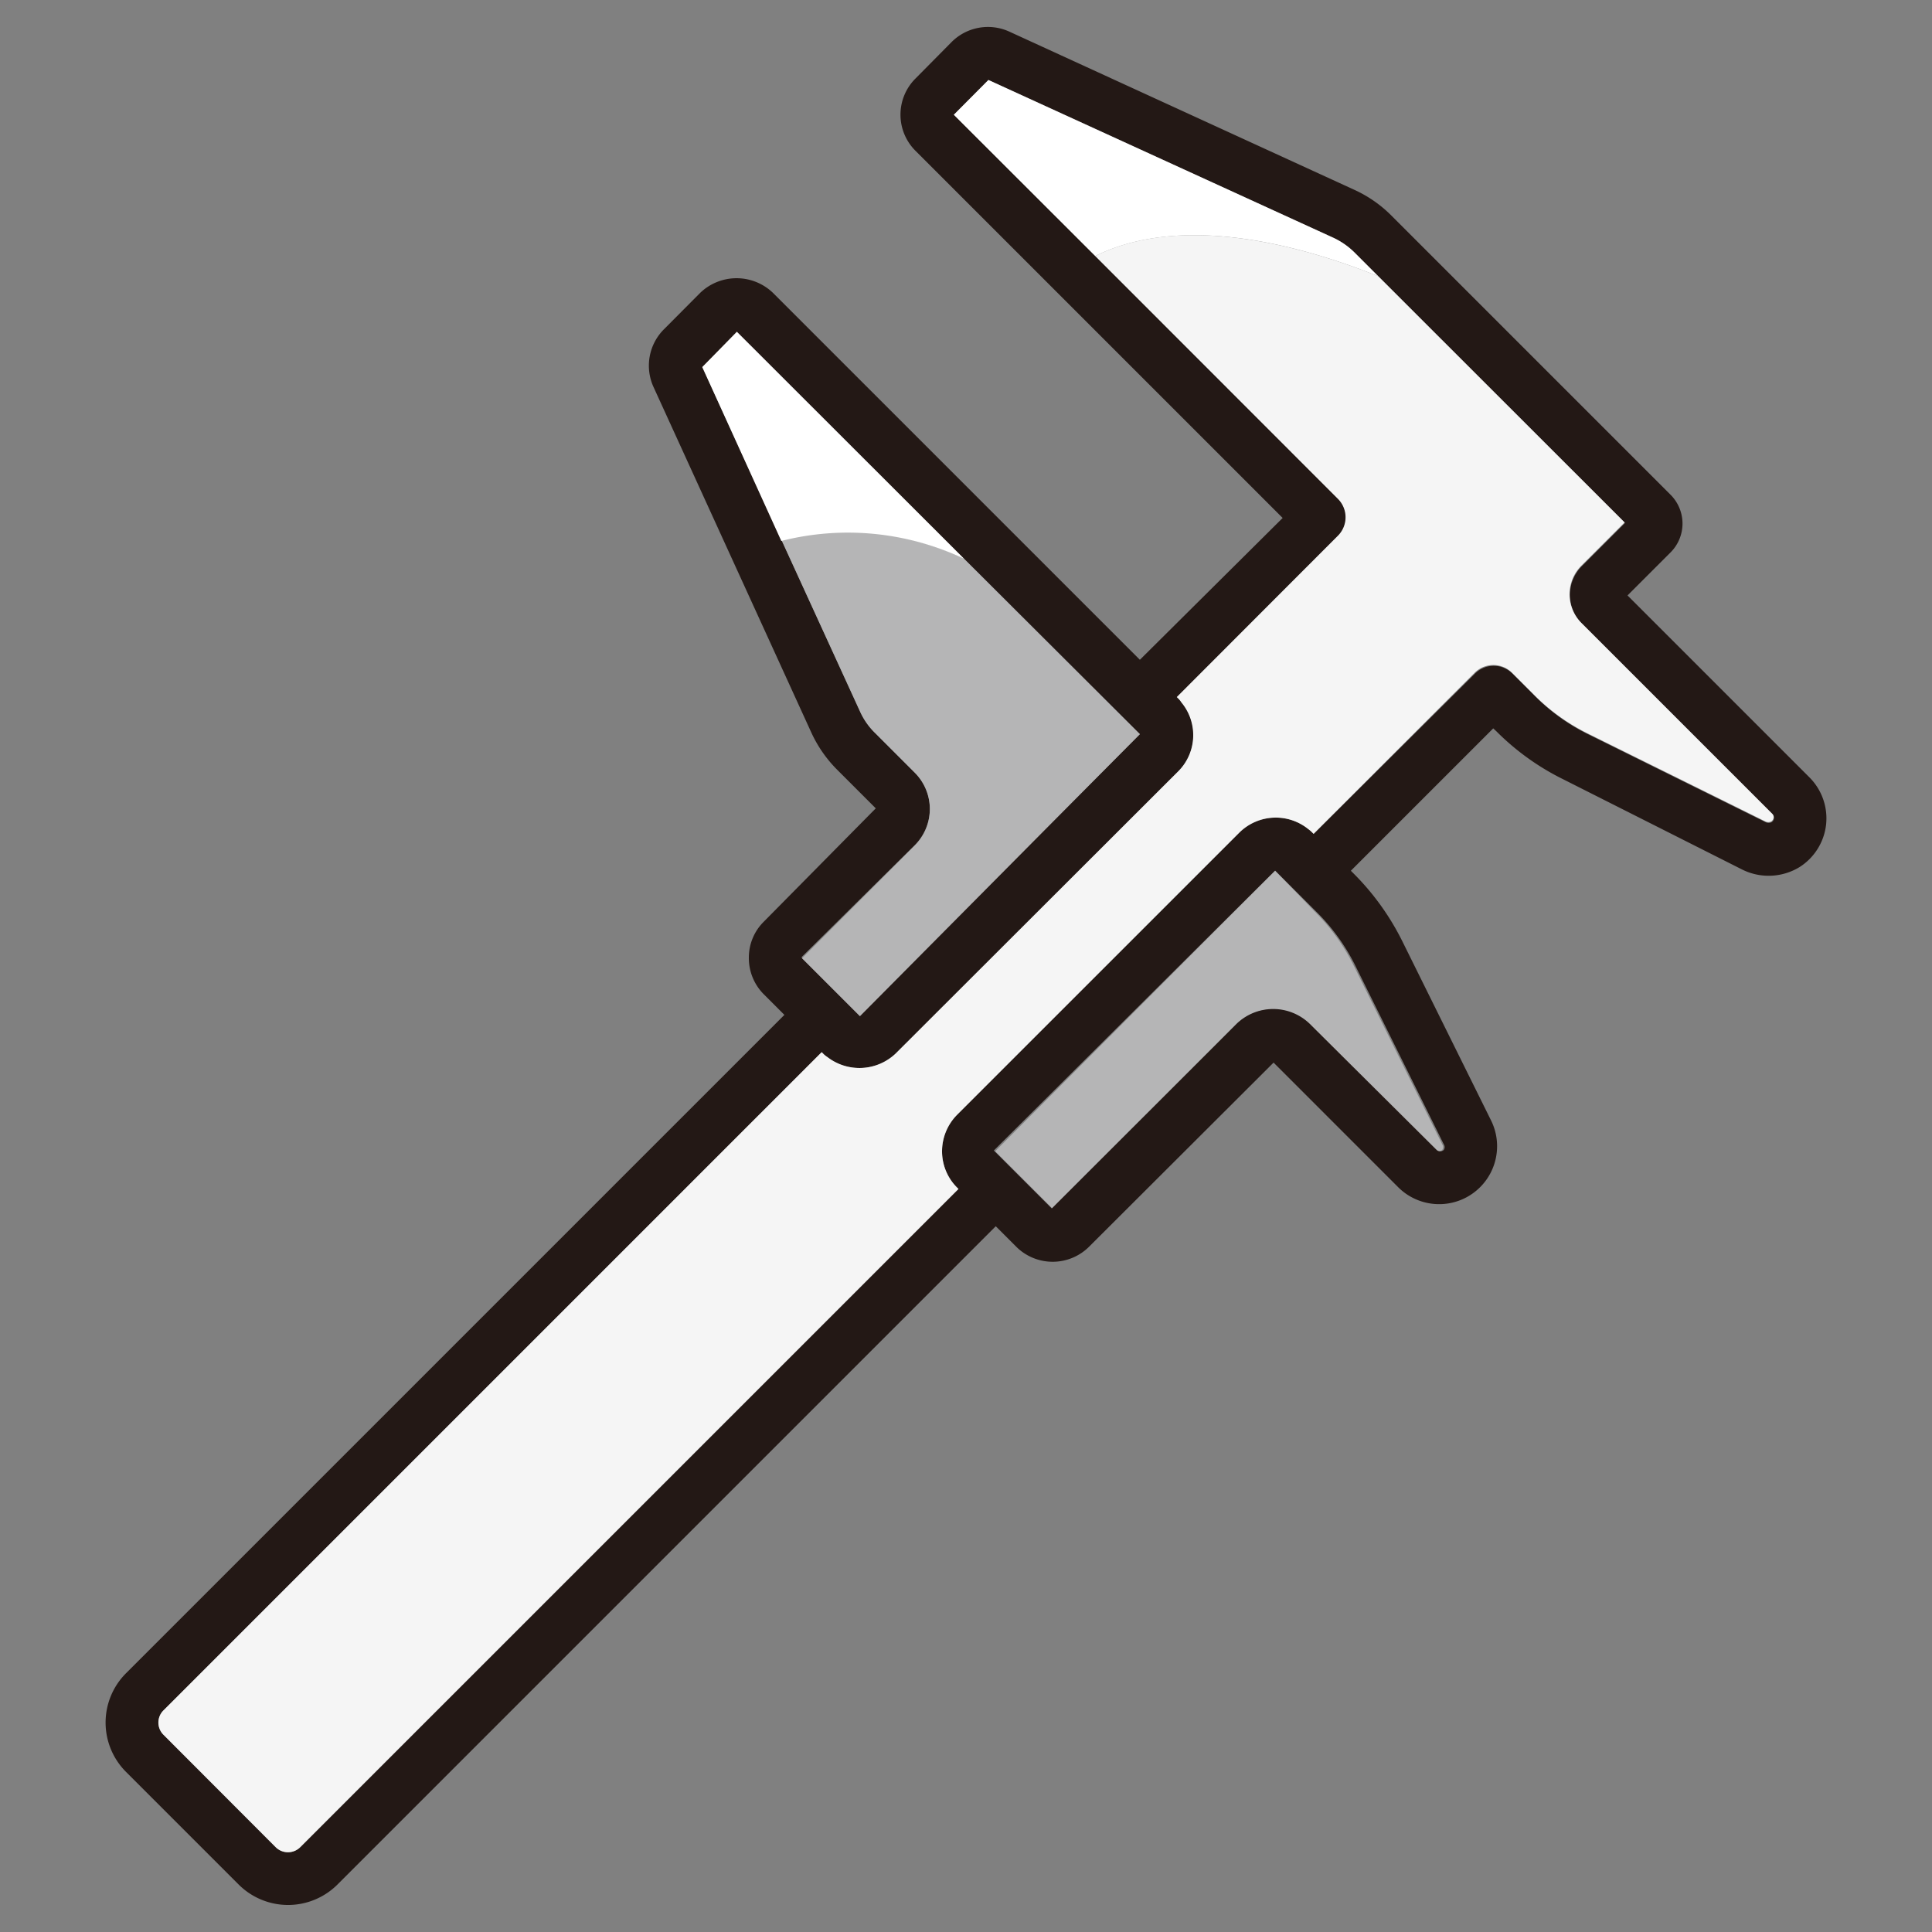
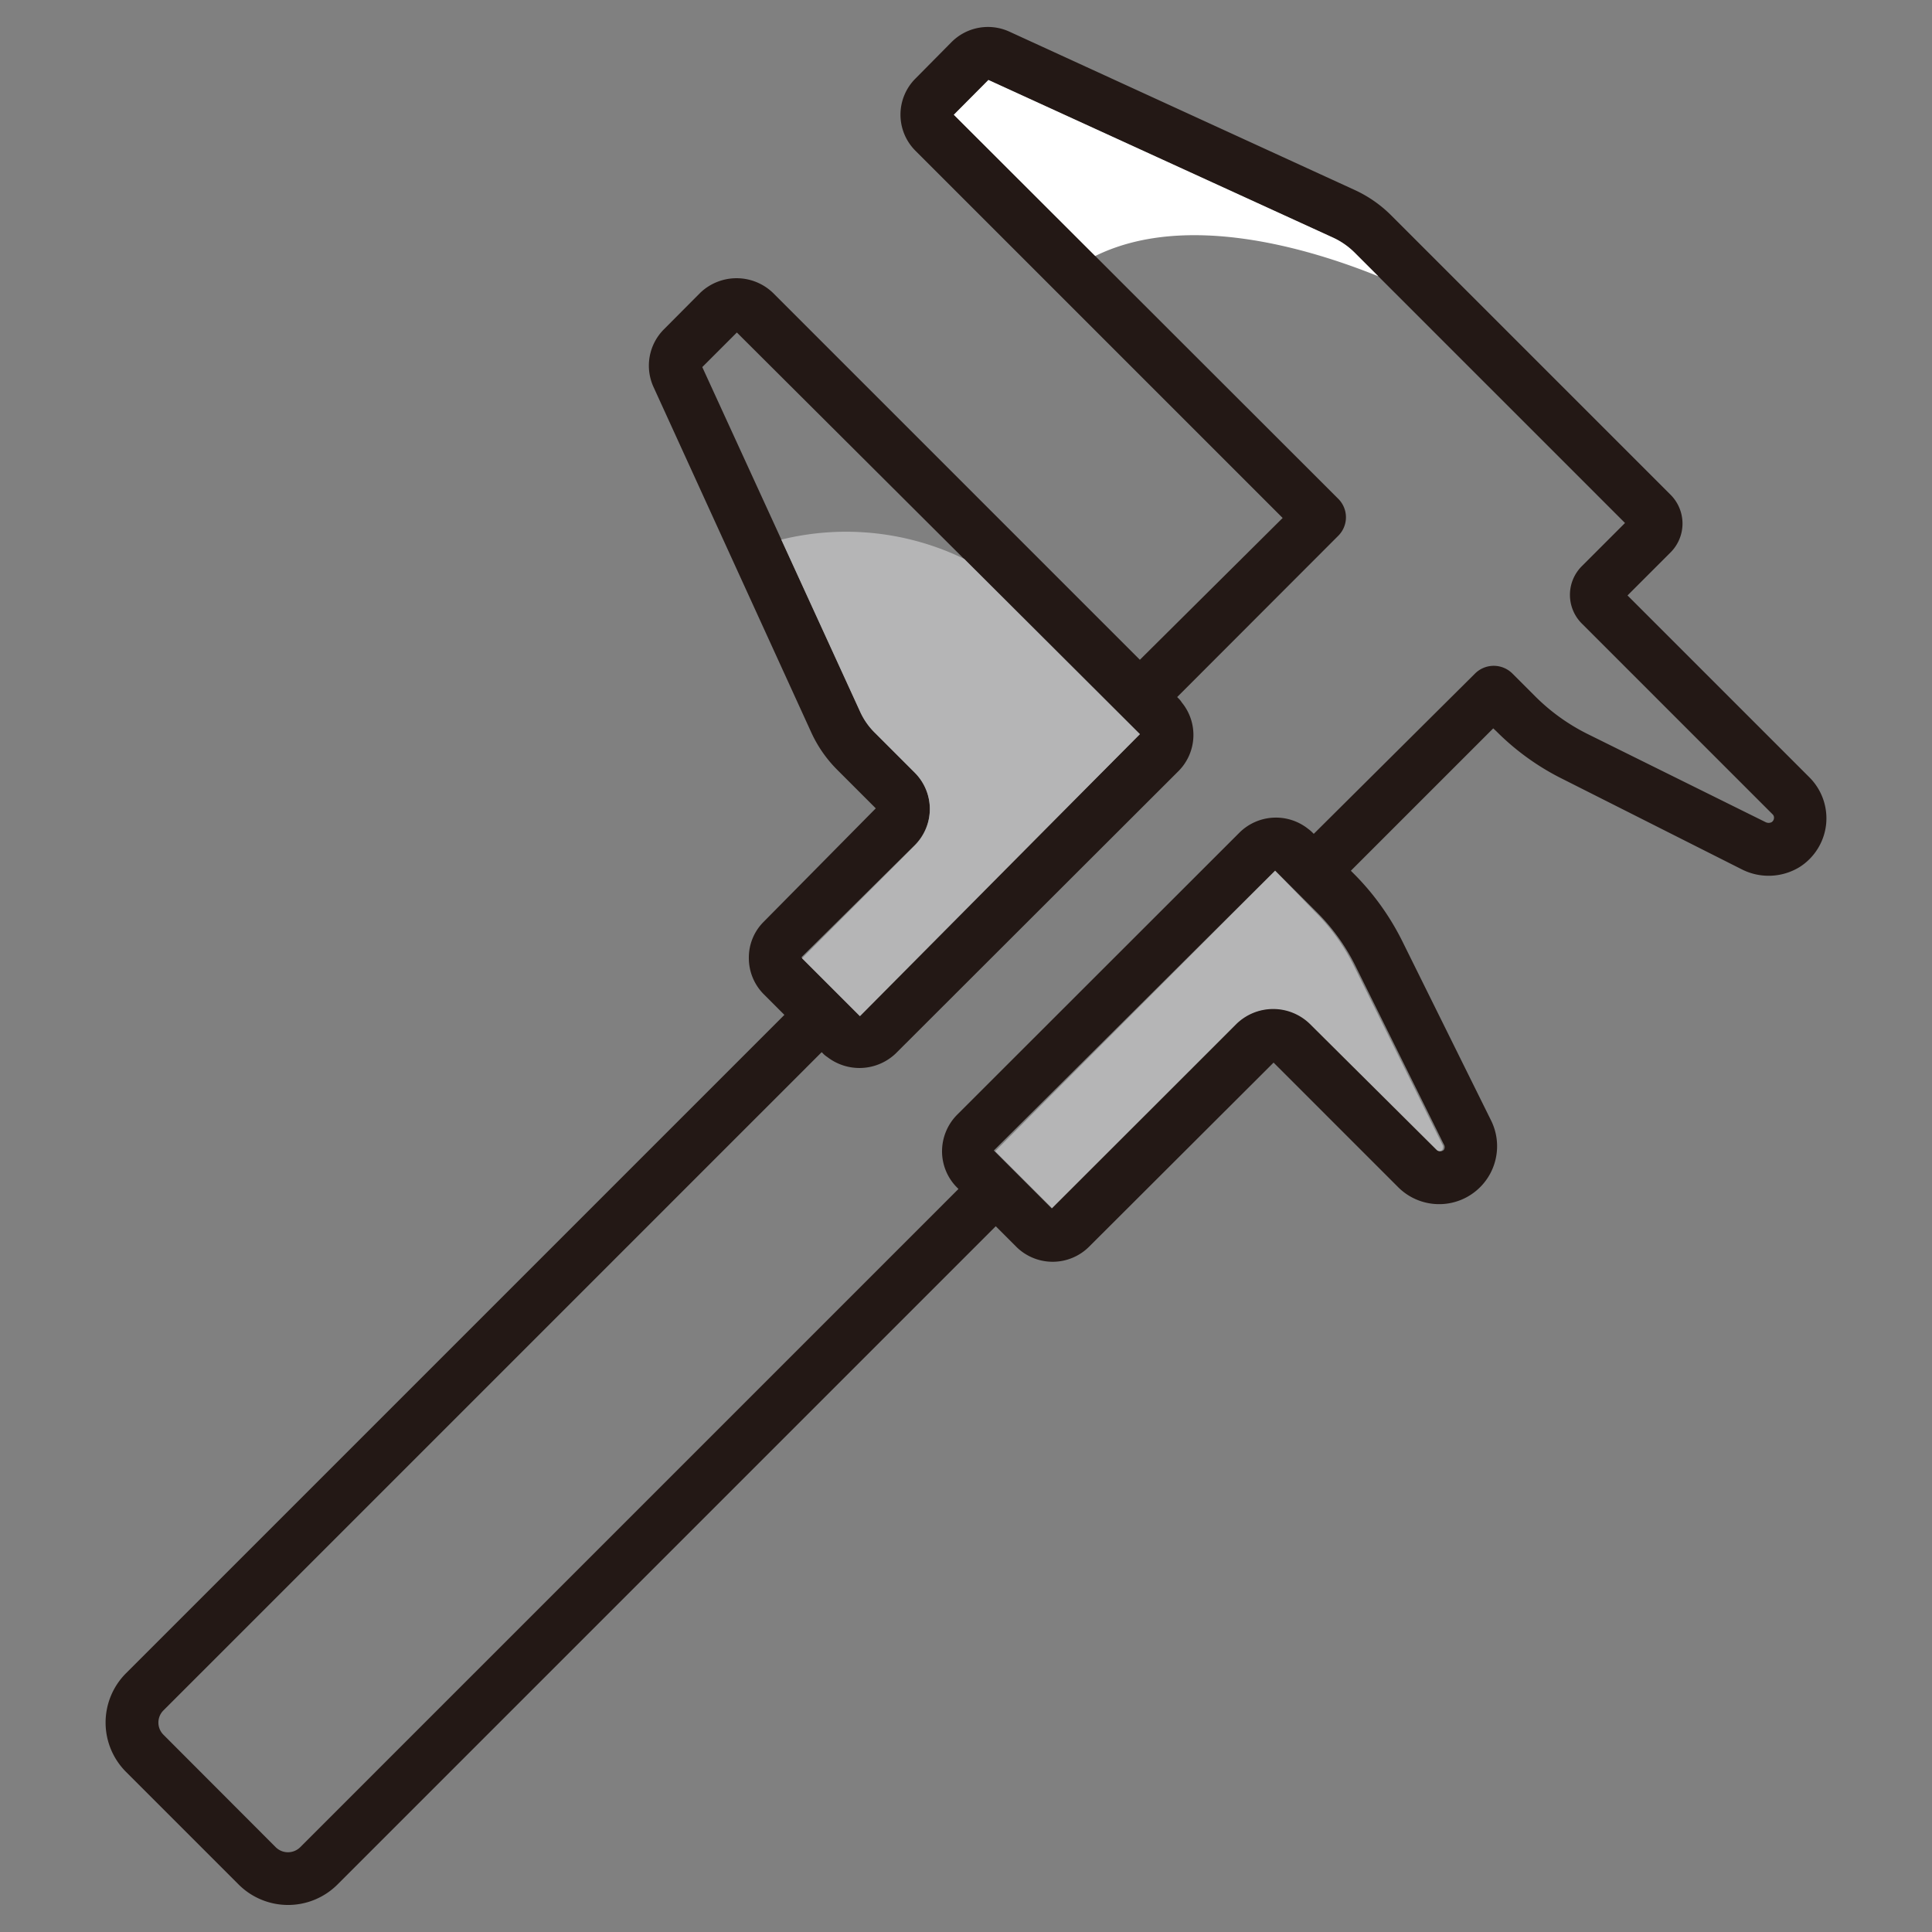
<svg xmlns="http://www.w3.org/2000/svg" id="Ebene_1" data-name="Ebene 1" viewBox="0 0 100 100">
  <rect x="0" y="0" width="100" height="100" fill="#808080" stroke="none" />
  <defs>
    <style>.cls-1{fill:#b5b5b6;}.cls-2{fill:#231815;}.cls-3{fill:#f5f5f5;}.cls-4{fill:#fff;}</style>
  </defs>
  <g id="Vernier">
    <path class="cls-1" d="M66,45.06,51.51,59.59l3,3L64,53a2.72,2.72,0,0,1,3.76,0l6.52,6.52a.27.27,0,0,0,.37,0,.26.26,0,0,0,0-.29l-4.61-9.31a10.49,10.49,0,0,0-2-2.75Z" />
    <path class="cls-2" d="M12.35,97.54a3.62,3.62,0,0,0,5.12,0L51.54,63.47l1.06,1.06a2.67,2.67,0,0,0,3.77,0L65.92,55l6.47,6.47A3,3,0,0,0,77.18,58l-4.61-9.31a13.33,13.33,0,0,0-2.5-3.47l-.15-.15,7.37-7.37.16.15a13,13,0,0,0,3.47,2.49L90.16,45a3.07,3.07,0,0,0,3-.13,3,3,0,0,0,1.36-2.21,3,3,0,0,0-.86-2.42l-9.42-9.42,2.22-2.22a2.11,2.11,0,0,0,0-3L72,11.14a6.52,6.52,0,0,0-1.91-1.32L52.25,1.64a2.66,2.66,0,0,0-3,.54L47.39,4.06a2.64,2.64,0,0,0,0,3.75l19,19L59,34.15l-19-19a2.72,2.72,0,0,0-3.75,0l-1.88,1.89a2.66,2.66,0,0,0-.54,3L42,37.93a6.63,6.63,0,0,0,1.33,1.91l2,2L39.54,47.7a2.61,2.61,0,0,0-.78,1.88,2.65,2.65,0,0,0,.78,1.89l1.06,1.06L6.53,86.6a3.61,3.61,0,0,0,0,5.12ZM70.12,49.92l4.61,9.31a.26.26,0,0,1,0,.29.27.27,0,0,1-.37,0L67.8,53A2.72,2.72,0,0,0,64,53l-9.56,9.55-3-3L66,45.06l2.11,2.11A10.49,10.49,0,0,1,70.12,49.92ZM47.35,43.74a2.66,2.66,0,0,0,0-3.76l-2.07-2.07a3.63,3.63,0,0,1-.77-1.11L36.35,19l1.79-1.79L59,38,44.48,52.55l-3-3ZM8.46,88.53,42.53,54.46l.07.07h0a1.24,1.24,0,0,0,.22.18,2.72,2.72,0,0,0,3.54-.18L61,39.91a2.65,2.65,0,0,0,.17-3.55,1.12,1.12,0,0,0-.17-.21l-.07-.07,8.33-8.34a1.35,1.35,0,0,0,0-1.93L49.37,5.94l1.79-1.8L69,12.3a3.88,3.88,0,0,1,1.11.77l14,14-2.22,2.22a2.1,2.1,0,0,0,0,3l9.86,9.86a.24.24,0,0,1,.07.21.27.27,0,0,1-.13.2.35.35,0,0,1-.29,0l-9.25-4.58a10.36,10.36,0,0,1-2.75-2l-1.12-1.12a1.37,1.37,0,0,0-1.93,0L68,43.16l-.07-.07a1.68,1.68,0,0,0-.21-.18,2.68,2.68,0,0,0-3.56.18L49.54,57.7a2.69,2.69,0,0,0-.78,1.89,2.65,2.65,0,0,0,.78,1.88l.07.07L15.54,95.61a.9.9,0,0,1-1.27,0L8.46,89.79A.89.89,0,0,1,8.46,88.53Z" />
-     <path class="cls-3" d="M91.73,42.12l-9.86-9.86a2.1,2.1,0,0,1,0-3l2.22-2.22L71.34,14.3c-3.59-1.45-10-3.36-14.65-1.05L69.24,25.81a1.35,1.35,0,0,1,0,1.93l-8.33,8.34.07.07a1.12,1.12,0,0,1,.17.21A2.65,2.65,0,0,1,61,39.91L46.36,54.53a2.72,2.72,0,0,1-3.54.18,1.24,1.24,0,0,1-.22-.18h0l-.07-.07L8.46,88.53a.89.89,0,0,0,0,1.26l5.81,5.82a.9.9,0,0,0,1.27,0L49.61,61.54l-.07-.07a2.65,2.65,0,0,1-.78-1.88,2.69,2.69,0,0,1,.78-1.89L64.15,43.09a2.68,2.68,0,0,1,3.56-.18,1.68,1.68,0,0,1,.21.18l.07.07,8.34-8.34a1.37,1.37,0,0,1,1.93,0l1.12,1.12a10.36,10.36,0,0,0,2.75,2l9.25,4.58a.35.35,0,0,0,.29,0,.27.27,0,0,0,.13-.2A.24.24,0,0,0,91.73,42.12Z" />
    <path class="cls-4" d="M71.34,14.3l-1.23-1.23A3.88,3.88,0,0,0,69,12.3L51.16,4.14l-1.79,1.8,7.32,7.31C61.37,10.94,67.75,12.85,71.34,14.3Z" />
    <path class="cls-1" d="M49.91,28.93a14,14,0,0,0-9.47-1l4.07,8.89a3.63,3.63,0,0,0,.77,1.11L47.35,40a2.66,2.66,0,0,1,0,3.76l-5.84,5.84,3,3L59,38Z" />
-     <path class="cls-4" d="M49.91,28.93,38.14,17.17,36.35,19l4.09,9A14,14,0,0,1,49.91,28.93Z" />
  </g>
</svg>